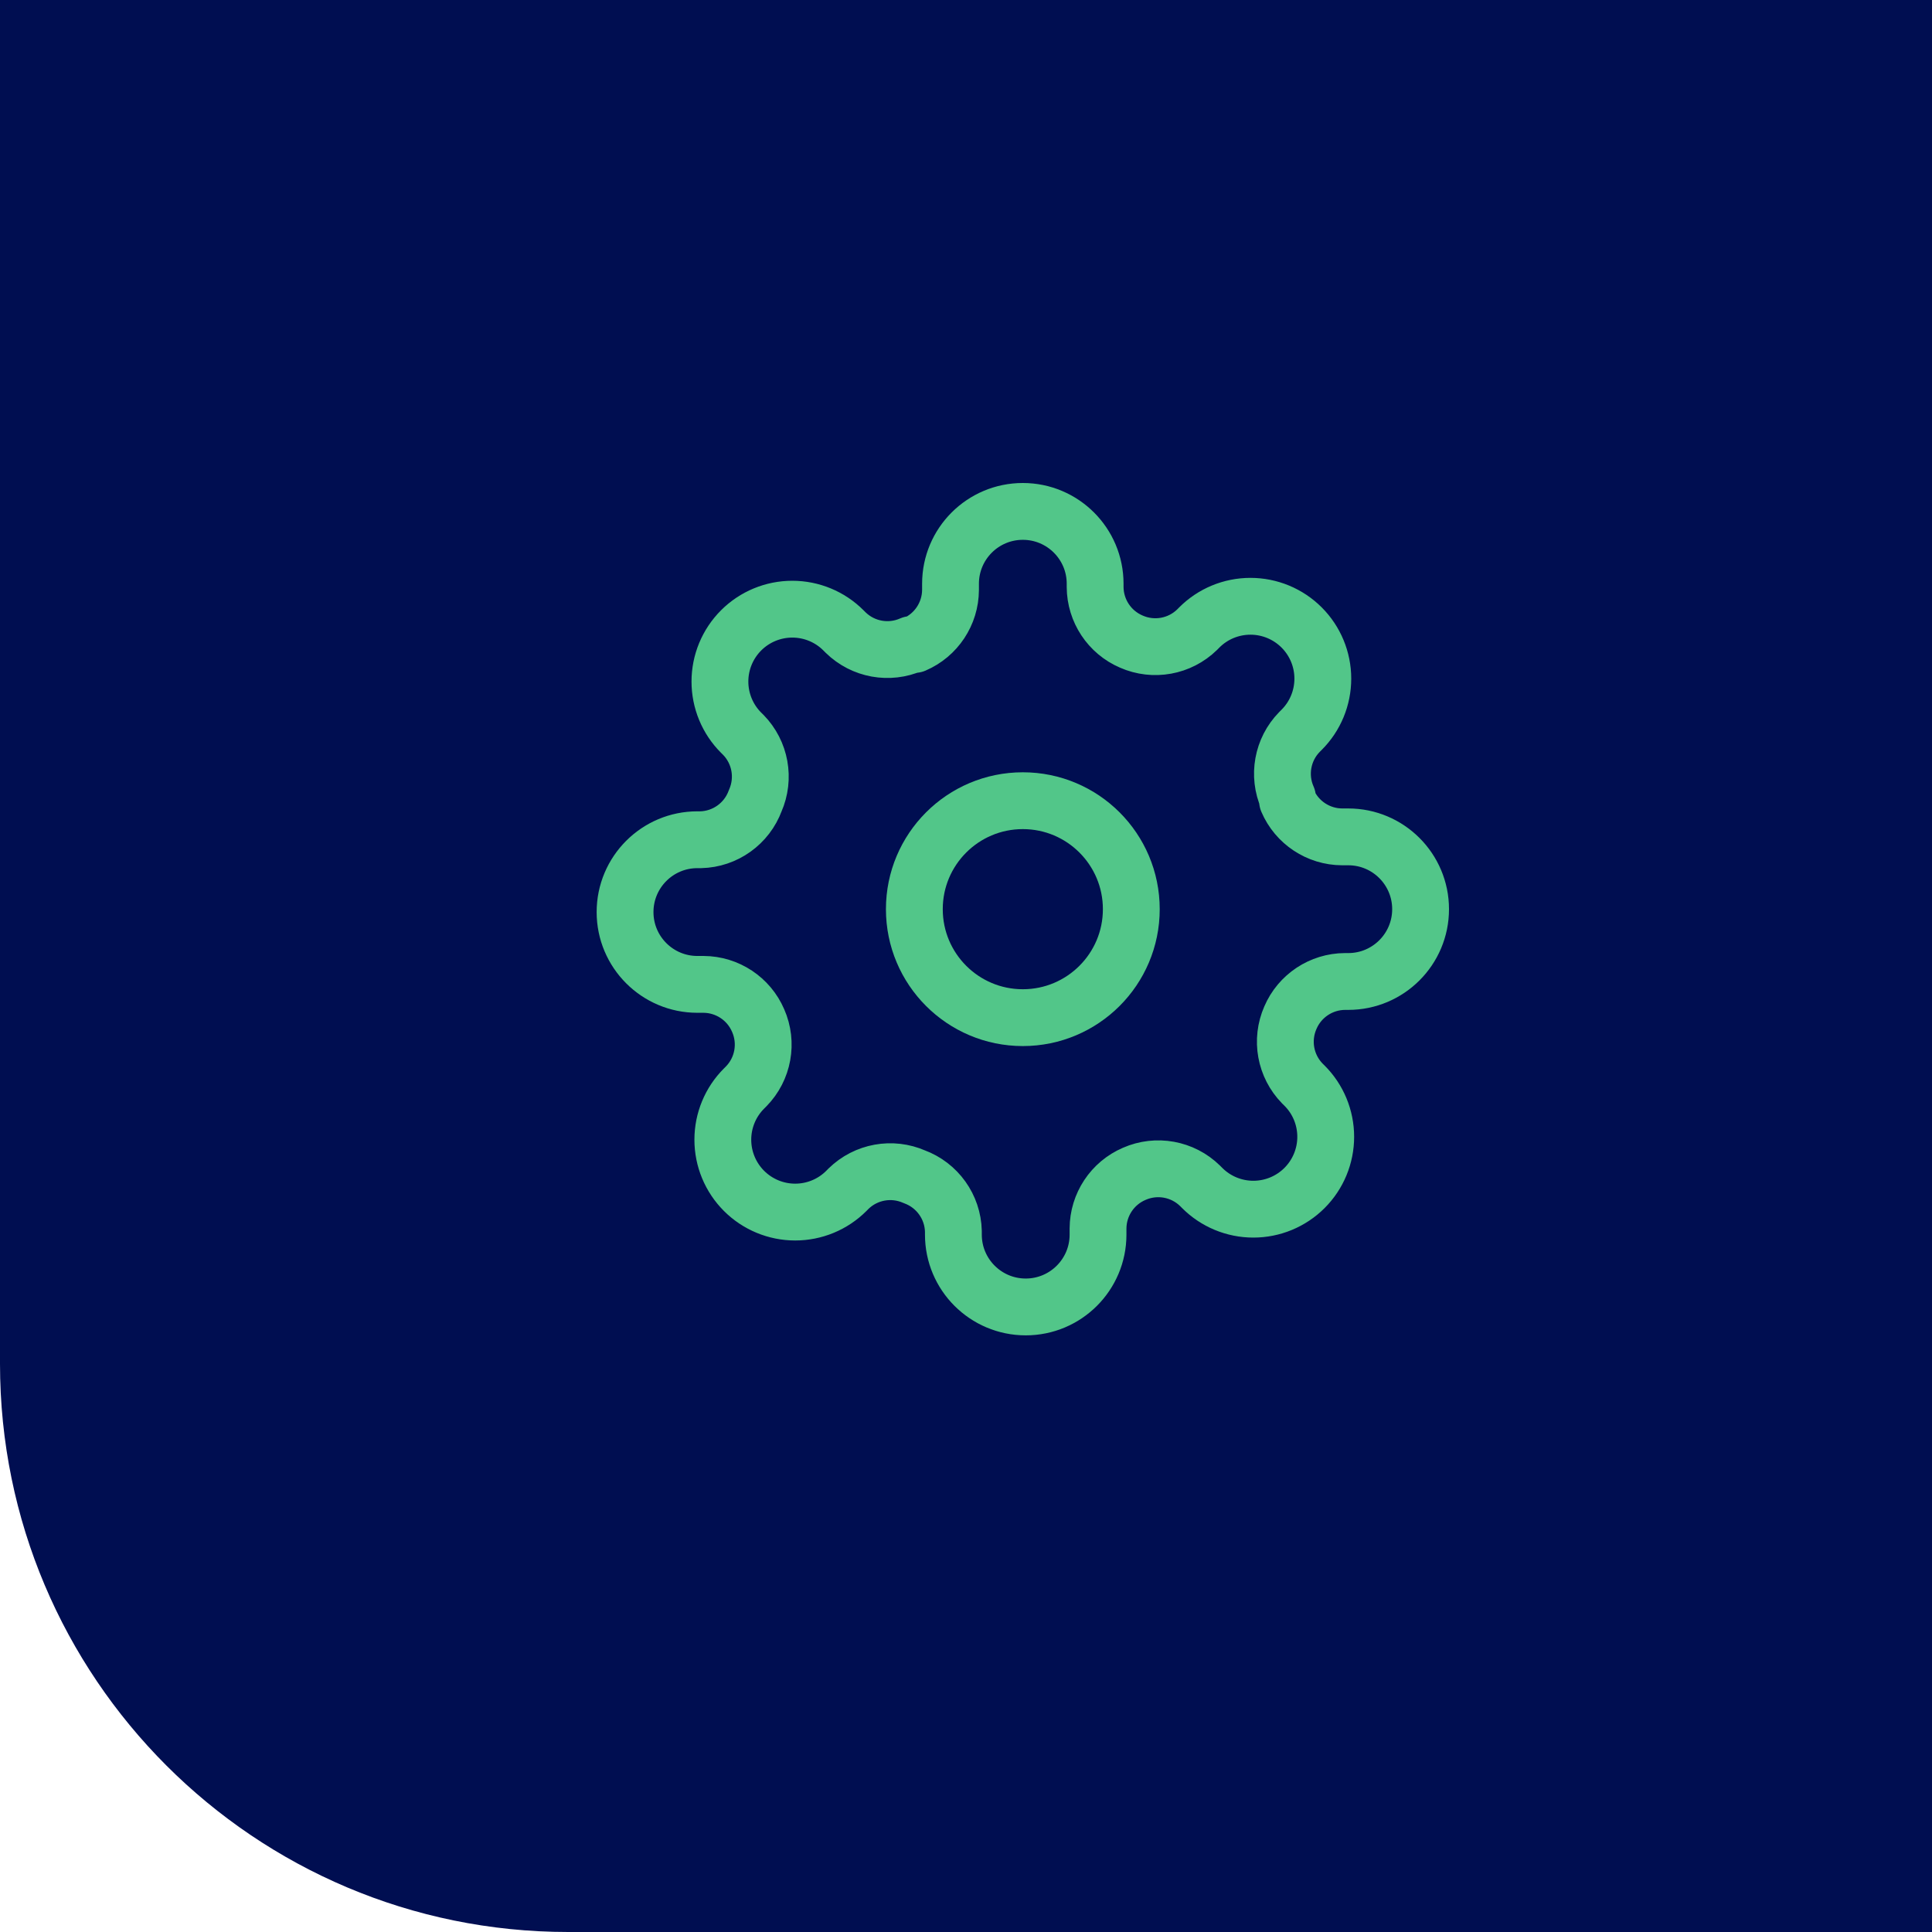
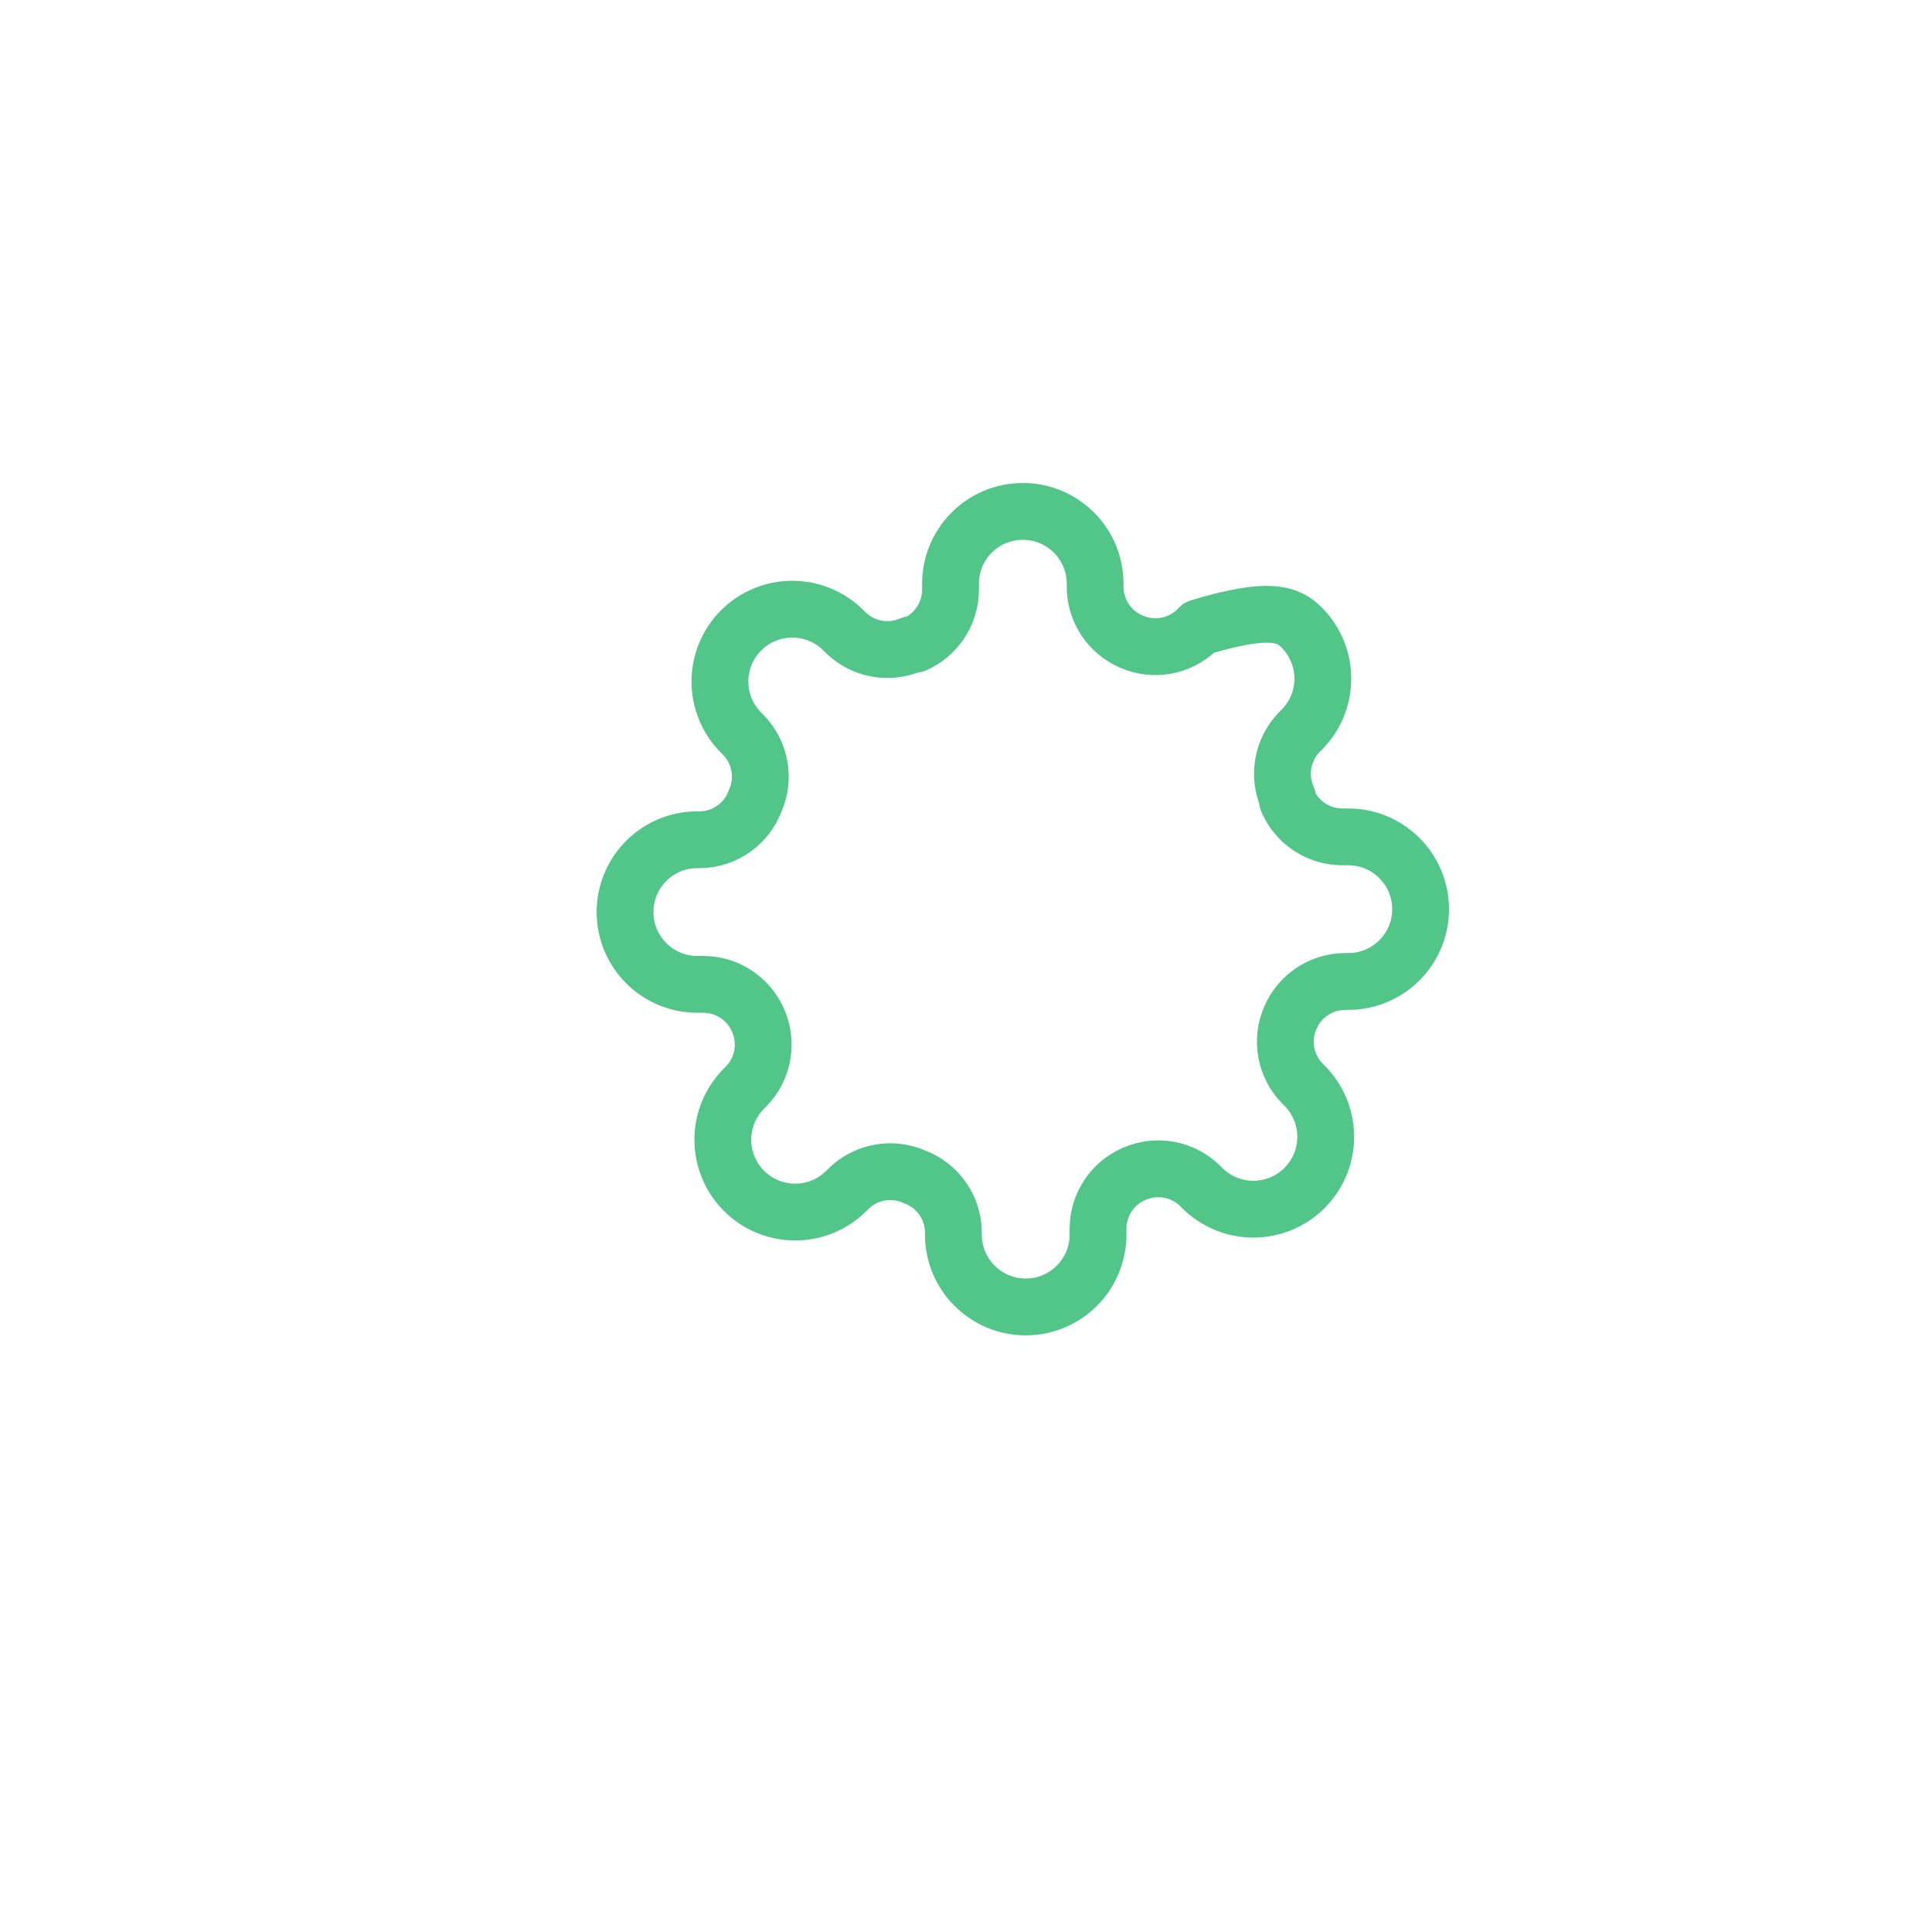
<svg xmlns="http://www.w3.org/2000/svg" width="68px" height="68px" viewBox="0 0 68 68" version="1.1">
  <title>Group 24</title>
  <g id="Bilder-&amp;-Icons" stroke="none" stroke-width="1" fill="none" fill-rule="evenodd">
    <g id="Post-Merger-Integration-|-phases-|-2021-|-EN" transform="translate(-537, -1203)">
      <g id="Group-24" transform="translate(537, 1203)">
-         <path d="M0,0 L68,0 L68,68 L20,68 C8.954,68 8.45813486e-15,59.046 0,48 L0,0 L0,0 Z" id="Rectangle" fill="#000E51" />
        <g id="settings" transform="translate(22, 18)" stroke="#52C689" stroke-linecap="round" stroke-linejoin="round" stroke-width="2">
-           <circle id="Oval" cx="14" cy="14" r="3.818" />
-           <path d="M23.418,17.818 C23.072,18.604 23.238,19.521 23.838,20.135 L23.915,20.211 C24.393,20.688 24.661,21.336 24.661,22.012 C24.661,22.687 24.393,23.335 23.915,23.813 C23.437,24.291 22.789,24.559 22.114,24.559 C21.438,24.559 20.79,24.291 20.313,23.813 L20.236,23.736 C19.623,23.136 18.705,22.97 17.92,23.316 C17.151,23.646 16.651,24.401 16.647,25.238 L16.647,25.455 C16.647,26.86 15.508,28 14.102,28 C12.696,28 11.556,26.86 11.556,25.455 L11.556,25.34 C11.536,24.478 10.991,23.716 10.182,23.418 C9.396,23.072 8.479,23.238 7.865,23.838 L7.789,23.915 C7.312,24.393 6.664,24.661 5.988,24.661 C5.313,24.661 4.665,24.393 4.187,23.915 C3.709,23.437 3.441,22.789 3.441,22.114 C3.441,21.438 3.709,20.79 4.187,20.313 L4.264,20.236 C4.864,19.623 5.03,18.705 4.684,17.92 C4.354,17.151 3.599,16.651 2.762,16.647 L2.545,16.647 C1.14,16.647 0,15.508 0,14.102 C0,12.696 1.14,11.556 2.545,11.556 L2.66,11.556 C3.522,11.536 4.284,10.991 4.582,10.182 C4.928,9.396 4.762,8.479 4.162,7.865 L4.085,7.789 C3.607,7.312 3.339,6.664 3.339,5.988 C3.339,5.313 3.607,4.665 4.085,4.187 C4.563,3.709 5.211,3.441 5.886,3.441 C6.562,3.441 7.21,3.709 7.687,4.187 L7.764,4.264 C8.377,4.864 9.295,5.03 10.08,4.684 L10.182,4.684 C10.951,4.354 11.451,3.599 11.455,2.762 L11.455,2.545 C11.455,1.14 12.594,0 14,0 C15.406,0 16.545,1.14 16.545,2.545 L16.545,2.66 C16.549,3.497 17.049,4.252 17.818,4.582 C18.604,4.928 19.521,4.762 20.135,4.162 L20.211,4.085 C20.688,3.607 21.336,3.339 22.012,3.339 C22.687,3.339 23.335,3.607 23.813,4.085 C24.291,4.563 24.559,5.211 24.559,5.886 C24.559,6.562 24.291,7.21 23.813,7.687 L23.736,7.764 C23.136,8.377 22.97,9.295 23.316,10.08 L23.316,10.182 C23.646,10.951 24.401,11.451 25.238,11.455 L25.455,11.455 C26.86,11.455 28,12.594 28,14 C28,15.406 26.86,16.545 25.455,16.545 L25.34,16.545 C24.503,16.549 23.748,17.049 23.418,17.818 Z" id="Path" />
+           <path d="M23.418,17.818 C23.072,18.604 23.238,19.521 23.838,20.135 L23.915,20.211 C24.393,20.688 24.661,21.336 24.661,22.012 C24.661,22.687 24.393,23.335 23.915,23.813 C23.437,24.291 22.789,24.559 22.114,24.559 C21.438,24.559 20.79,24.291 20.313,23.813 L20.236,23.736 C19.623,23.136 18.705,22.97 17.92,23.316 C17.151,23.646 16.651,24.401 16.647,25.238 L16.647,25.455 C16.647,26.86 15.508,28 14.102,28 C12.696,28 11.556,26.86 11.556,25.455 L11.556,25.34 C11.536,24.478 10.991,23.716 10.182,23.418 C9.396,23.072 8.479,23.238 7.865,23.838 L7.789,23.915 C7.312,24.393 6.664,24.661 5.988,24.661 C5.313,24.661 4.665,24.393 4.187,23.915 C3.709,23.437 3.441,22.789 3.441,22.114 C3.441,21.438 3.709,20.79 4.187,20.313 L4.264,20.236 C4.864,19.623 5.03,18.705 4.684,17.92 C4.354,17.151 3.599,16.651 2.762,16.647 L2.545,16.647 C1.14,16.647 0,15.508 0,14.102 C0,12.696 1.14,11.556 2.545,11.556 L2.66,11.556 C3.522,11.536 4.284,10.991 4.582,10.182 C4.928,9.396 4.762,8.479 4.162,7.865 L4.085,7.789 C3.607,7.312 3.339,6.664 3.339,5.988 C3.339,5.313 3.607,4.665 4.085,4.187 C4.563,3.709 5.211,3.441 5.886,3.441 C6.562,3.441 7.21,3.709 7.687,4.187 L7.764,4.264 C8.377,4.864 9.295,5.03 10.08,4.684 L10.182,4.684 C10.951,4.354 11.451,3.599 11.455,2.762 L11.455,2.545 C11.455,1.14 12.594,0 14,0 C15.406,0 16.545,1.14 16.545,2.545 L16.545,2.66 C16.549,3.497 17.049,4.252 17.818,4.582 C18.604,4.928 19.521,4.762 20.135,4.162 L20.211,4.085 C22.687,3.339 23.335,3.607 23.813,4.085 C24.291,4.563 24.559,5.211 24.559,5.886 C24.559,6.562 24.291,7.21 23.813,7.687 L23.736,7.764 C23.136,8.377 22.97,9.295 23.316,10.08 L23.316,10.182 C23.646,10.951 24.401,11.451 25.238,11.455 L25.455,11.455 C26.86,11.455 28,12.594 28,14 C28,15.406 26.86,16.545 25.455,16.545 L25.34,16.545 C24.503,16.549 23.748,17.049 23.418,17.818 Z" id="Path" />
        </g>
      </g>
    </g>
  </g>
</svg>